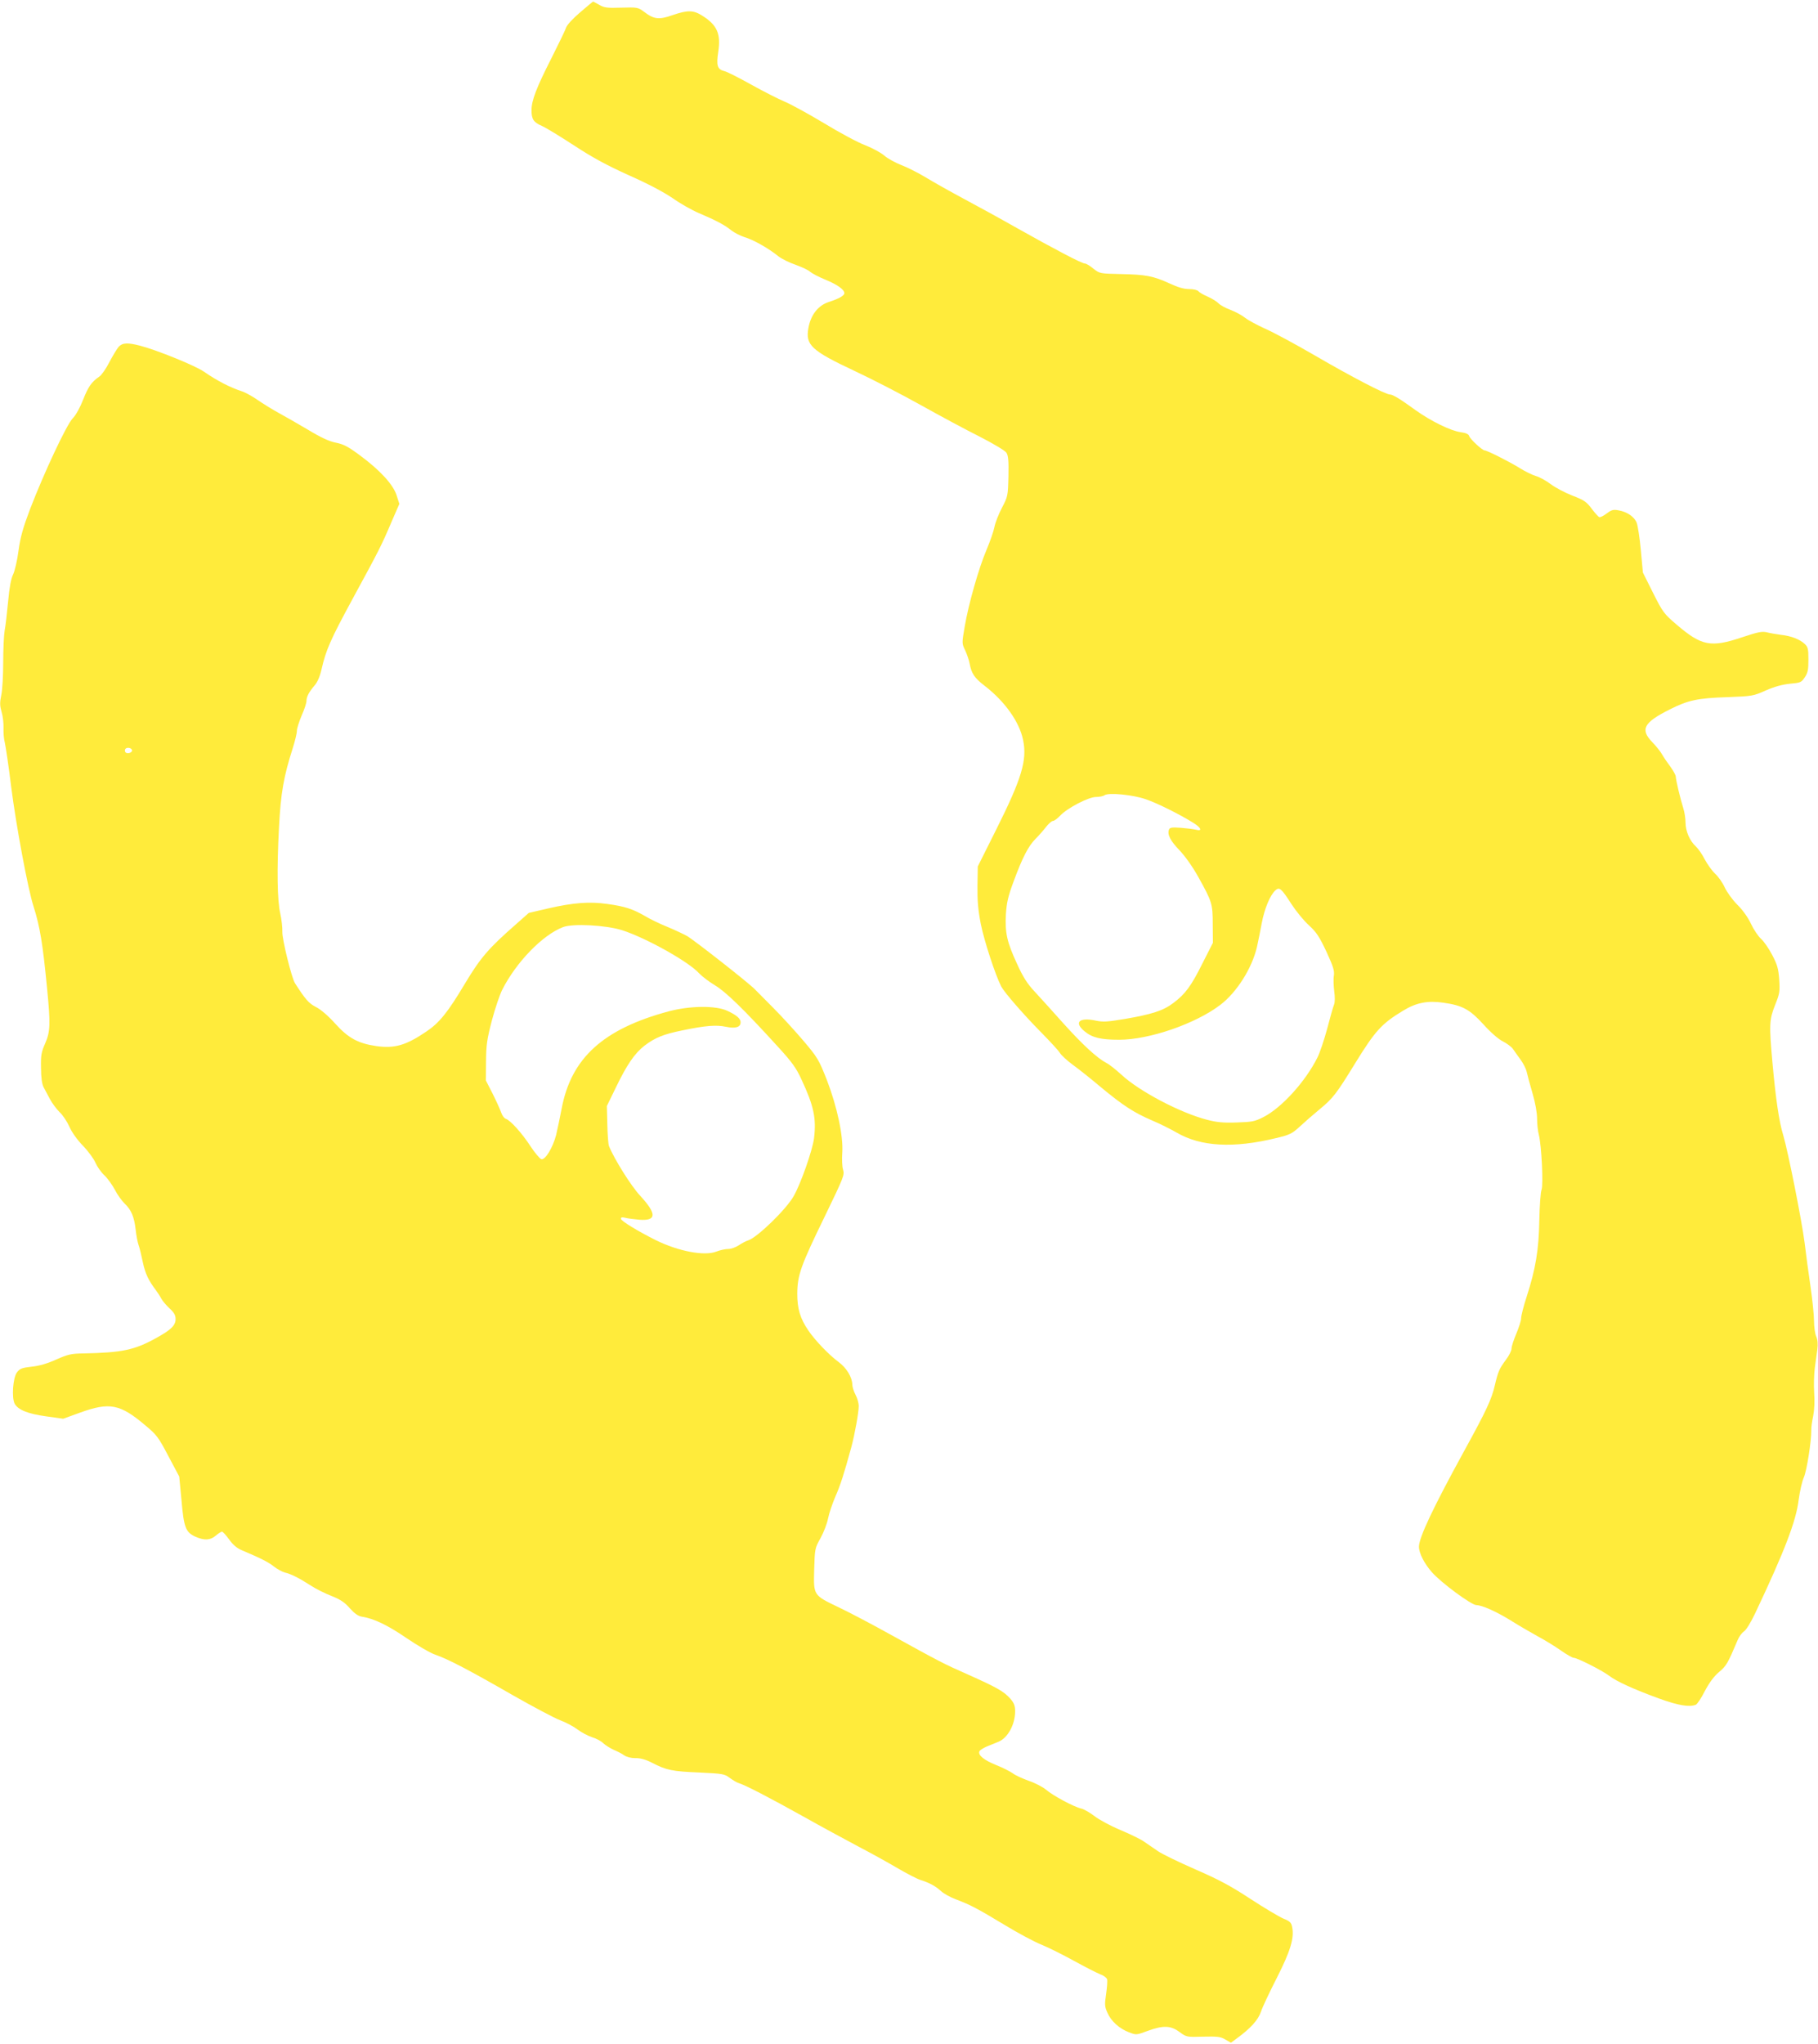
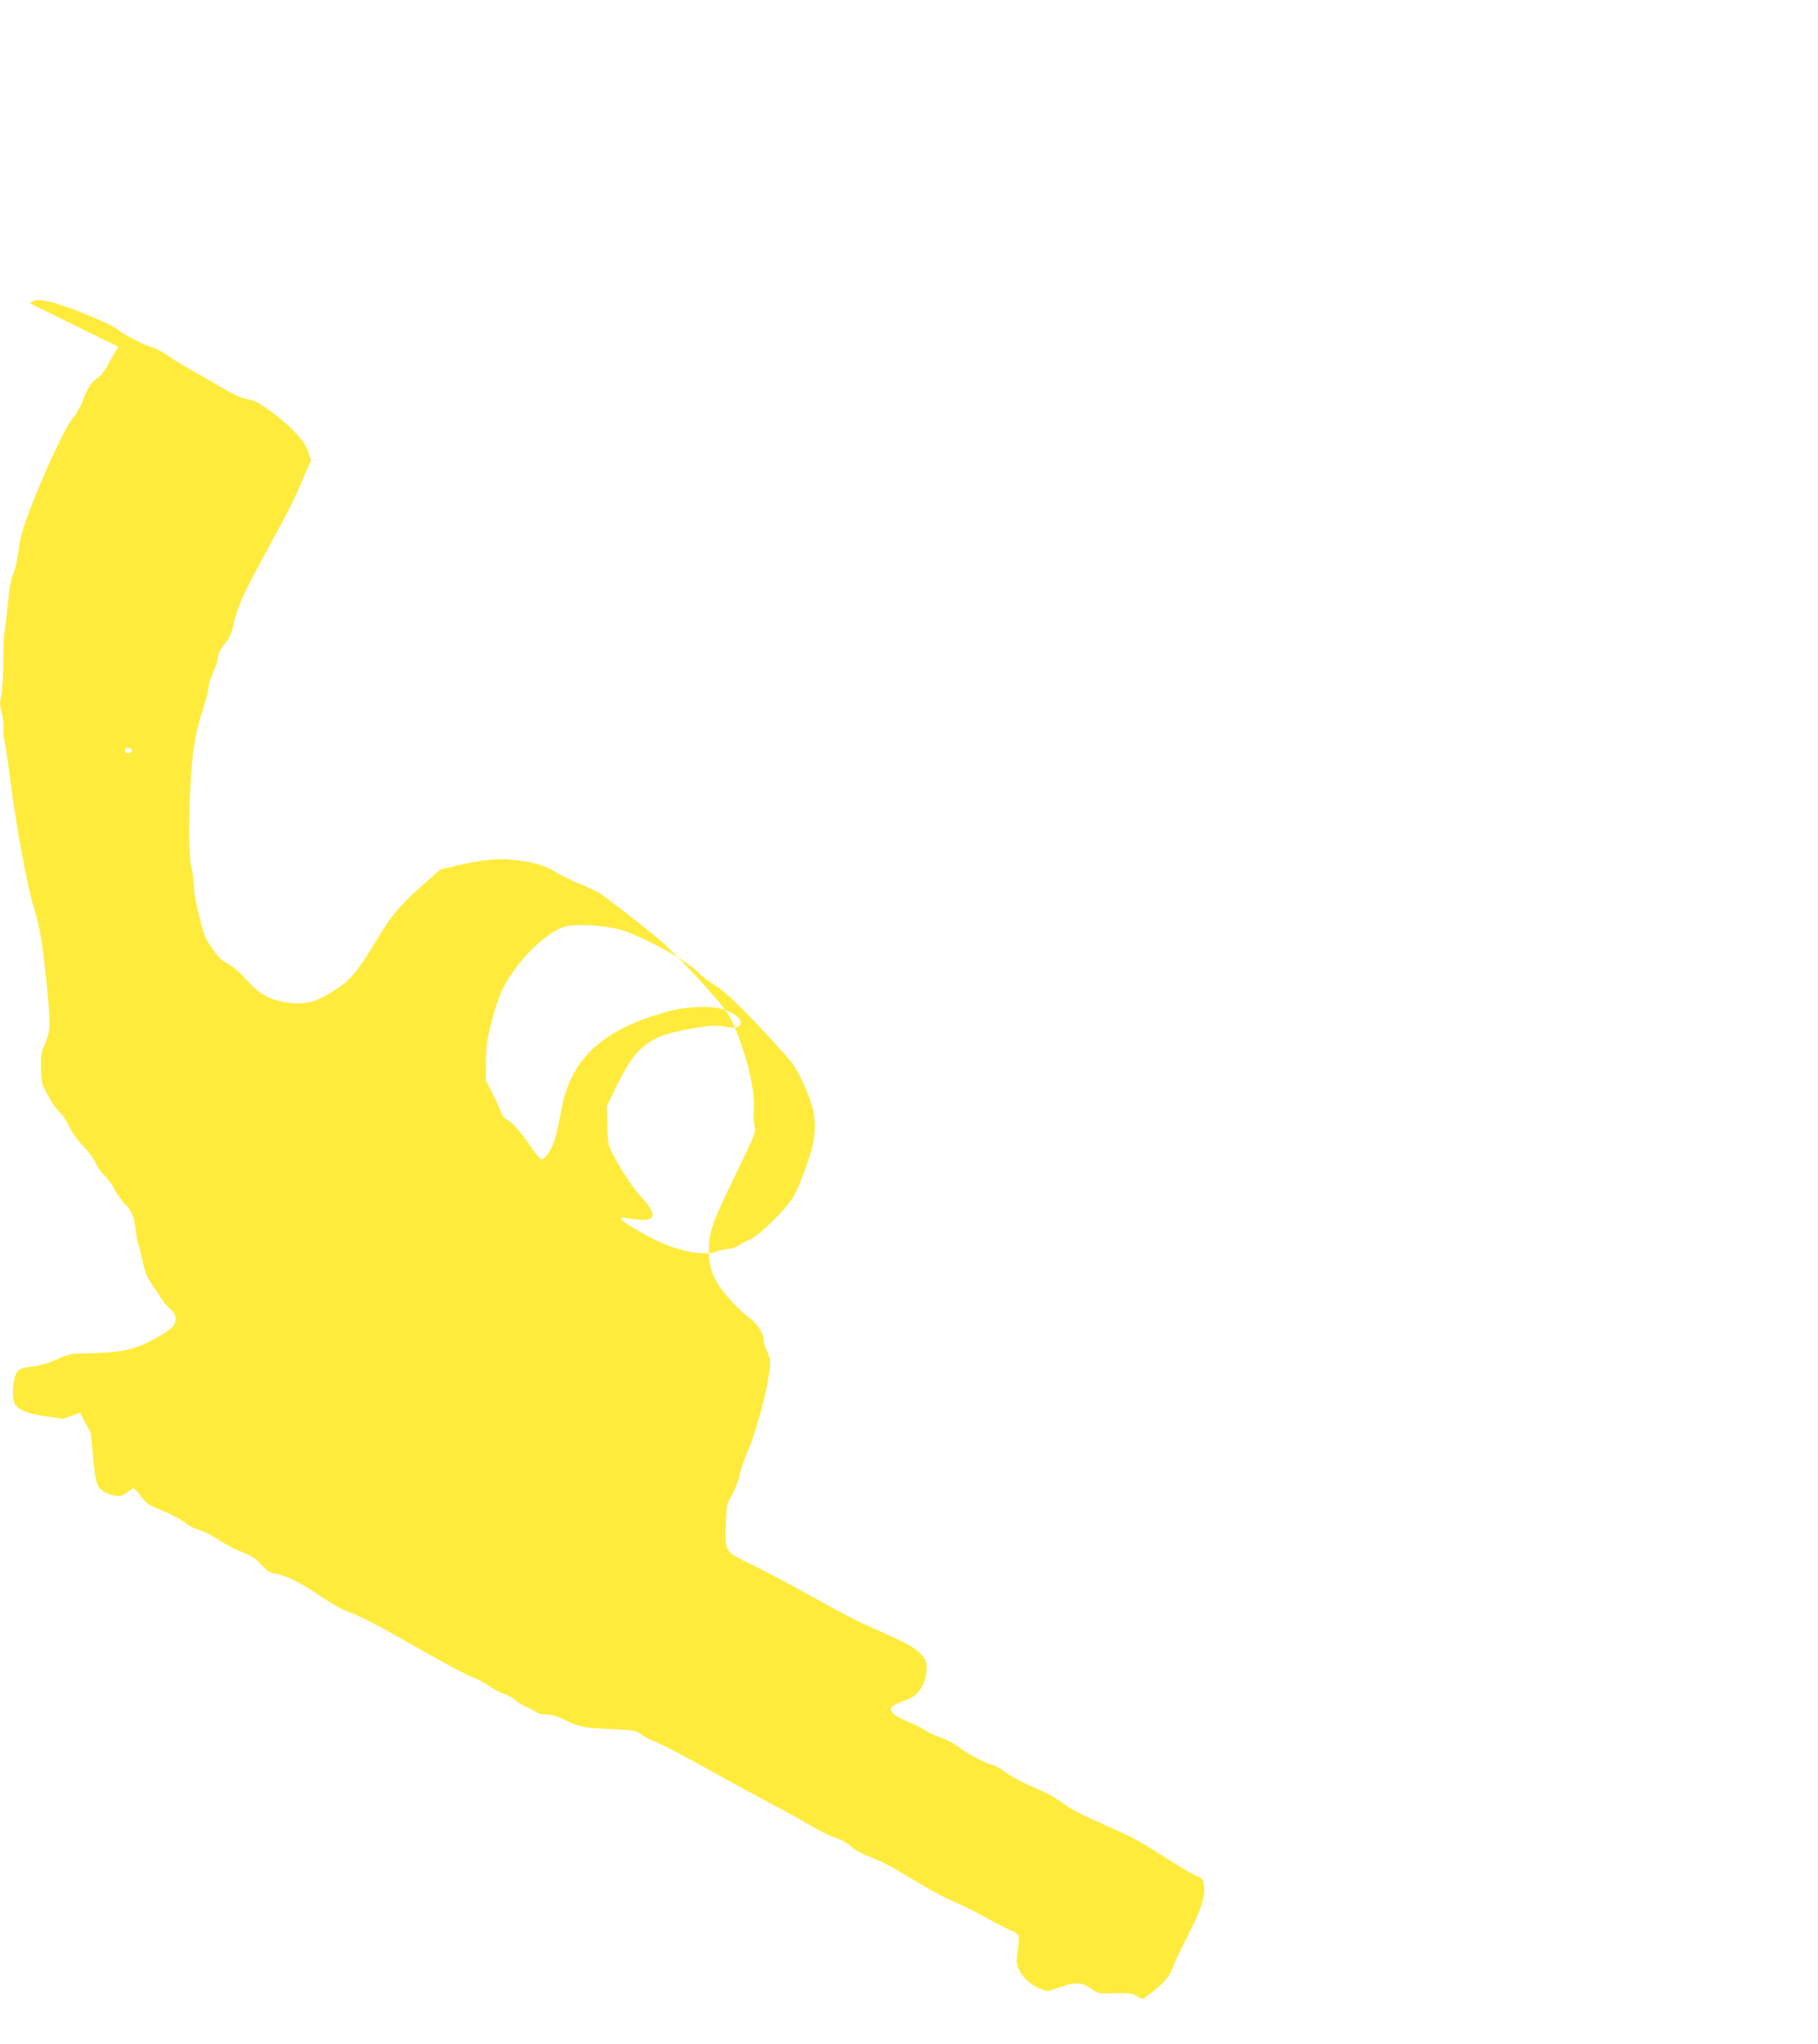
<svg xmlns="http://www.w3.org/2000/svg" version="1.0" width="1139pt" height="1280pt" viewBox="0 0 1139 1280" preserveAspectRatio="xMidYMid meet">
  <g transform="translate(0,1280) scale(0.1,-0.1)" fill="#ffeb3b" stroke="none">
-     <path d="M3635 12723 c-47 -40 -82 -78 -89 -97 -5 -17 -48 -104 -93 -194 -92 -181 -123 -261 -123 -322 0 -57 13 -76 66 -99 25 -11 115 -66 201 -122 116 -76 203 -123 342 -186 118 -52 218 -105 274 -143 48 -34 122 -76 165 -94 110 -47 161 -74 202 -107 20 -16 58 -35 85 -44 53 -15 151 -70 212 -120 21 -16 69 -40 108 -53 38 -14 80 -33 91 -44 12 -10 55 -33 95 -49 75 -31 119 -62 119 -85 0 -15 -36 -35 -95 -54 -68 -21 -115 -80 -130 -163 -20 -107 17 -142 292 -271 109 -51 295 -147 413 -213 118 -66 284 -155 368 -197 86 -44 159 -88 167 -100 12 -18 15 -51 13 -148 -3 -124 -4 -127 -41 -198 -21 -40 -42 -94 -47 -121 -5 -26 -27 -89 -49 -141 -49 -115 -113 -340 -137 -481 -18 -105 -18 -106 3 -149 11 -24 24 -61 28 -83 11 -61 30 -90 94 -139 127 -98 218 -226 241 -340 26 -126 -9 -241 -167 -557 l-117 -234 -2 -120 c-1 -92 3 -148 21 -241 21 -105 91 -319 128 -391 21 -39 143 -179 251 -288 54 -55 107 -112 116 -127 9 -15 45 -48 80 -74 36 -26 116 -89 177 -141 140 -116 207 -159 320 -208 48 -20 118 -55 156 -77 150 -87 354 -99 621 -34 88 21 101 28 149 72 29 27 84 75 124 108 85 70 106 98 221 285 128 208 168 252 306 335 80 48 150 62 248 48 121 -17 166 -42 252 -136 44 -49 93 -92 121 -106 26 -13 55 -35 64 -48 9 -13 30 -43 47 -66 18 -24 35 -59 39 -77 4 -19 20 -79 36 -133 18 -61 29 -123 29 -160 0 -34 5 -79 11 -101 17 -67 29 -314 17 -344 -6 -14 -12 -100 -14 -191 -3 -186 -23 -305 -80 -481 -19 -58 -34 -118 -34 -133 0 -15 -14 -58 -30 -96 -16 -38 -30 -80 -30 -93 0 -14 -16 -46 -36 -72 -40 -54 -48 -71 -69 -160 -20 -86 -51 -154 -193 -412 -194 -354 -282 -540 -282 -597 0 -41 33 -105 81 -160 58 -66 248 -206 279 -206 37 -1 124 -40 215 -96 44 -28 118 -71 165 -97 47 -25 114 -66 149 -91 36 -25 72 -46 81 -46 21 0 178 -79 221 -112 47 -36 155 -85 311 -142 121 -44 191 -56 232 -40 9 3 35 42 57 86 29 54 57 92 89 119 46 39 54 52 117 201 9 21 26 45 39 53 14 9 44 58 70 113 186 393 257 579 273 712 7 52 21 114 32 139 19 42 48 231 47 296 -1 17 5 57 12 90 7 37 10 92 6 145 -3 47 -1 117 4 155 5 39 12 91 16 117 4 31 2 59 -7 80 -8 18 -14 62 -14 98 0 36 -10 133 -22 215 -12 83 -29 206 -37 275 -18 140 -103 568 -134 673 -26 83 -47 229 -67 450 -22 243 -20 272 16 364 29 72 31 84 26 160 -5 69 -12 93 -44 154 -21 40 -52 85 -70 101 -18 16 -46 58 -63 94 -18 39 -52 87 -86 120 -30 30 -65 79 -78 107 -13 29 -40 68 -61 87 -20 19 -49 60 -65 90 -15 30 -40 66 -55 80 -38 34 -65 96 -65 150 0 25 -6 65 -14 90 -19 60 -46 174 -47 197 0 10 -16 38 -34 63 -19 25 -42 59 -51 75 -9 17 -36 51 -61 77 -79 81 -56 124 110 207 113 57 174 70 359 76 156 6 163 7 241 42 55 24 103 37 151 42 66 6 72 8 93 40 19 28 23 47 23 111 0 67 -3 79 -23 98 -31 29 -84 50 -148 57 -30 4 -70 11 -90 16 -30 7 -55 2 -154 -31 -197 -66 -254 -55 -412 80 -78 67 -85 76 -146 197 l-64 128 -13 140 c-7 77 -19 155 -26 172 -15 38 -61 69 -115 78 -32 6 -44 2 -73 -20 -20 -15 -40 -25 -46 -23 -6 2 -27 25 -48 53 -32 43 -48 54 -121 82 -46 18 -107 50 -136 72 -29 22 -70 44 -91 50 -22 6 -69 29 -104 51 -63 39 -203 110 -219 110 -14 0 -90 70 -96 89 -4 13 -19 20 -54 25 -61 8 -186 69 -281 137 -98 71 -144 99 -162 99 -28 0 -241 111 -468 243 -124 72 -265 148 -314 169 -48 22 -105 52 -125 68 -20 16 -61 38 -92 50 -31 11 -65 30 -75 41 -10 11 -40 29 -66 41 -26 11 -53 26 -59 34 -7 8 -31 14 -59 14 -33 0 -70 11 -122 35 -102 47 -151 56 -306 59 -132 3 -132 3 -172 34 -21 18 -45 32 -53 32 -19 0 -187 88 -422 220 -104 59 -257 143 -340 187 -82 44 -187 103 -233 131 -46 28 -115 63 -154 78 -39 15 -87 42 -107 59 -20 18 -73 47 -119 65 -46 17 -163 80 -260 139 -97 58 -208 119 -247 135 -38 16 -133 64 -210 107 -77 43 -152 81 -168 84 -43 11 -50 35 -37 121 17 112 -7 167 -99 225 -56 36 -92 37 -188 4 -85 -30 -117 -26 -179 22 -37 27 -41 28 -142 25 -90 -3 -108 0 -138 18 -20 11 -36 20 -38 20 -2 0 -38 -30 -81 -67z m3543 -4927 c74 -25 219 -98 300 -149 49 -31 56 -53 15 -42 -16 4 -58 9 -95 12 -56 4 -69 2 -74 -11 -12 -31 8 -70 66 -130 35 -37 82 -103 117 -166 87 -156 91 -169 91 -299 l1 -114 -64 -126 c-72 -145 -109 -195 -184 -251 -63 -48 -135 -71 -305 -100 -108 -18 -135 -20 -182 -10 -104 22 -137 -12 -68 -68 47 -39 101 -52 216 -52 188 0 478 100 633 218 104 79 199 230 230 363 8 35 21 102 30 149 17 90 52 175 85 205 26 23 37 14 102 -87 28 -43 76 -102 108 -131 48 -44 65 -70 110 -165 43 -94 51 -119 47 -150 -4 -20 -2 -64 2 -97 5 -37 5 -70 -1 -85 -6 -14 -25 -82 -43 -151 -19 -70 -46 -151 -61 -180 -75 -151 -226 -317 -340 -374 -53 -27 -71 -30 -166 -33 -84 -3 -124 1 -186 17 -169 44 -424 178 -536 282 -34 31 -75 64 -93 73 -58 30 -148 112 -274 252 -68 76 -149 166 -180 199 -42 45 -70 88 -107 170 -63 136 -76 193 -70 310 5 73 13 111 48 205 56 152 93 223 138 268 21 21 50 54 66 75 16 20 35 37 43 37 8 0 28 15 46 34 46 48 177 116 224 116 21 0 45 5 53 11 26 18 177 3 258 -25z" />
-     <path d="M743 10628 c-11 -13 -37 -56 -58 -96 -21 -41 -49 -81 -63 -90 -49 -34 -69 -63 -101 -144 -19 -49 -46 -98 -66 -118 -39 -41 -179 -340 -266 -566 -45 -119 -61 -175 -73 -262 -8 -62 -24 -129 -34 -149 -13 -26 -23 -80 -31 -168 -7 -71 -16 -154 -22 -184 -5 -30 -9 -120 -9 -200 0 -79 -5 -171 -12 -203 -10 -48 -9 -67 2 -106 8 -26 13 -71 12 -100 -1 -29 2 -70 8 -91 5 -21 24 -145 40 -277 31 -244 105 -641 140 -749 40 -125 58 -234 85 -514 22 -225 20 -270 -12 -344 -24 -54 -28 -74 -26 -154 0 -60 6 -101 16 -120 8 -15 26 -49 40 -75 14 -26 41 -62 60 -81 20 -18 47 -59 61 -90 15 -35 49 -83 85 -120 33 -34 69 -83 79 -107 11 -25 36 -61 57 -80 20 -19 49 -60 65 -90 15 -30 43 -68 60 -85 42 -39 61 -84 70 -165 4 -36 12 -78 18 -95 6 -16 18 -65 27 -109 16 -73 35 -112 83 -176 10 -14 25 -36 32 -50 7 -14 30 -41 51 -61 30 -27 39 -44 39 -68 0 -40 -29 -68 -124 -120 -134 -74 -211 -90 -451 -95 -80 -1 -99 -6 -172 -38 -55 -25 -106 -40 -154 -45 -62 -7 -75 -12 -93 -36 -25 -34 -34 -158 -14 -196 21 -38 81 -63 197 -79 l107 -15 105 38 c185 67 251 55 410 -80 71 -59 82 -74 144 -192 l68 -128 14 -148 c15 -171 26 -200 86 -228 57 -25 93 -24 129 6 16 14 34 25 39 25 5 0 25 -22 44 -48 23 -33 49 -55 77 -67 118 -50 171 -76 205 -104 21 -16 52 -33 68 -37 39 -9 90 -35 163 -82 31 -20 90 -50 130 -65 55 -22 82 -40 114 -77 31 -34 52 -49 78 -53 72 -11 158 -52 278 -134 69 -47 150 -94 181 -104 78 -27 207 -94 482 -252 130 -74 264 -145 299 -158 35 -13 84 -39 109 -58 25 -19 66 -40 90 -48 25 -7 57 -24 71 -38 14 -13 43 -31 65 -41 22 -9 51 -24 65 -34 16 -11 43 -18 70 -18 31 1 64 -8 105 -29 91 -47 127 -54 296 -61 147 -7 158 -9 190 -33 19 -14 45 -30 59 -34 42 -13 192 -91 404 -209 110 -62 264 -145 341 -186 77 -40 187 -101 245 -135 58 -34 123 -68 145 -75 59 -19 96 -39 130 -70 17 -16 60 -40 96 -53 89 -34 130 -55 304 -160 82 -50 185 -105 230 -123 44 -18 136 -64 205 -102 69 -38 142 -75 162 -83 21 -7 40 -21 44 -31 3 -10 0 -52 -6 -93 -10 -66 -9 -79 8 -117 23 -53 75 -100 136 -123 45 -17 46 -17 116 9 98 36 145 34 200 -7 44 -32 45 -32 149 -29 89 2 108 0 138 -18 l35 -20 38 28 c86 63 132 114 150 166 9 28 54 123 99 211 85 167 110 249 97 317 -6 31 -13 38 -57 56 -27 12 -120 67 -207 124 -122 80 -197 120 -342 183 -103 45 -209 96 -236 115 -27 18 -67 46 -89 61 -22 15 -89 47 -148 72 -60 25 -132 64 -160 86 -29 22 -65 43 -82 47 -46 10 -178 81 -221 118 -22 18 -70 43 -109 56 -38 14 -84 34 -100 47 -17 12 -64 36 -105 52 -76 31 -113 61 -104 85 3 8 24 21 47 31 23 9 56 23 74 30 58 25 103 108 103 191 0 34 -7 51 -30 78 -40 45 -83 70 -265 151 -156 69 -173 78 -496 256 -108 60 -247 133 -310 163 -165 79 -162 75 -158 238 4 131 4 134 40 198 20 36 41 91 47 123 6 31 27 92 45 135 31 69 54 140 101 312 21 78 46 216 46 256 0 19 -9 51 -20 71 -11 21 -20 49 -20 63 -1 47 -36 105 -86 142 -60 44 -149 137 -190 198 -51 75 -69 135 -69 230 1 117 22 175 172 483 119 246 125 260 115 293 -6 19 -8 67 -5 107 7 104 -32 287 -97 456 -50 126 -57 139 -147 245 -52 61 -136 153 -186 203 -51 51 -103 104 -117 118 -37 39 -379 307 -425 334 -22 12 -78 39 -125 58 -47 19 -111 50 -142 69 -75 43 -124 59 -233 74 -112 16 -214 8 -371 -28 l-121 -28 -79 -70 c-175 -153 -224 -211 -323 -376 -106 -177 -158 -242 -240 -297 -127 -86 -198 -107 -313 -91 -114 17 -175 49 -258 141 -44 49 -91 89 -121 104 -45 23 -66 48 -131 149 -21 33 -81 276 -79 321 1 28 -5 79 -13 115 -19 82 -22 275 -8 540 11 214 29 317 86 495 14 44 26 93 26 108 0 16 14 59 30 97 17 38 30 78 30 90 0 27 15 56 50 97 18 20 34 56 44 100 28 123 55 185 195 443 166 305 180 332 243 480 l50 115 -17 53 c-21 67 -103 157 -229 250 -74 55 -102 70 -151 80 -42 8 -94 32 -175 81 -63 37 -146 85 -185 106 -38 21 -97 57 -130 80 -33 23 -78 48 -100 55 -71 23 -154 65 -236 122 -54 38 -296 136 -400 163 -80 21 -112 19 -136 -7z m84 -2524 c5 -15 -28 -27 -40 -15 -5 5 -6 14 -2 21 8 13 37 9 42 -6z m3070 -1128 c150 -48 417 -197 483 -270 18 -19 62 -53 99 -75 67 -40 181 -150 394 -384 88 -96 115 -133 148 -205 78 -167 94 -244 79 -369 -10 -76 -83 -285 -128 -363 -47 -83 -228 -258 -284 -276 -13 -4 -39 -17 -58 -30 -19 -13 -49 -24 -67 -24 -18 0 -51 -7 -74 -16 -74 -30 -239 1 -382 72 -112 56 -217 120 -217 133 0 10 7 11 28 6 15 -4 54 -9 88 -12 108 -8 110 36 5 150 -58 62 -164 232 -196 312 -4 11 -9 72 -10 135 l-3 115 56 115 c69 143 118 215 180 263 67 51 120 72 239 96 144 30 211 35 272 22 58 -12 91 -3 91 28 0 24 -25 45 -85 73 -73 33 -233 31 -365 -4 -410 -110 -611 -292 -671 -608 -11 -58 -27 -133 -35 -167 -20 -77 -67 -156 -92 -151 -9 2 -40 38 -69 82 -54 83 -126 162 -154 171 -10 3 -23 21 -29 39 -6 18 -30 71 -53 117 l-43 84 1 120 c1 104 6 138 37 257 20 75 49 160 64 190 88 174 253 344 381 393 62 24 267 13 370 -19z" />
+     <path d="M743 10628 c-11 -13 -37 -56 -58 -96 -21 -41 -49 -81 -63 -90 -49 -34 -69 -63 -101 -144 -19 -49 -46 -98 -66 -118 -39 -41 -179 -340 -266 -566 -45 -119 -61 -175 -73 -262 -8 -62 -24 -129 -34 -149 -13 -26 -23 -80 -31 -168 -7 -71 -16 -154 -22 -184 -5 -30 -9 -120 -9 -200 0 -79 -5 -171 -12 -203 -10 -48 -9 -67 2 -106 8 -26 13 -71 12 -100 -1 -29 2 -70 8 -91 5 -21 24 -145 40 -277 31 -244 105 -641 140 -749 40 -125 58 -234 85 -514 22 -225 20 -270 -12 -344 -24 -54 -28 -74 -26 -154 0 -60 6 -101 16 -120 8 -15 26 -49 40 -75 14 -26 41 -62 60 -81 20 -18 47 -59 61 -90 15 -35 49 -83 85 -120 33 -34 69 -83 79 -107 11 -25 36 -61 57 -80 20 -19 49 -60 65 -90 15 -30 43 -68 60 -85 42 -39 61 -84 70 -165 4 -36 12 -78 18 -95 6 -16 18 -65 27 -109 16 -73 35 -112 83 -176 10 -14 25 -36 32 -50 7 -14 30 -41 51 -61 30 -27 39 -44 39 -68 0 -40 -29 -68 -124 -120 -134 -74 -211 -90 -451 -95 -80 -1 -99 -6 -172 -38 -55 -25 -106 -40 -154 -45 -62 -7 -75 -12 -93 -36 -25 -34 -34 -158 -14 -196 21 -38 81 -63 197 -79 l107 -15 105 38 l68 -128 14 -148 c15 -171 26 -200 86 -228 57 -25 93 -24 129 6 16 14 34 25 39 25 5 0 25 -22 44 -48 23 -33 49 -55 77 -67 118 -50 171 -76 205 -104 21 -16 52 -33 68 -37 39 -9 90 -35 163 -82 31 -20 90 -50 130 -65 55 -22 82 -40 114 -77 31 -34 52 -49 78 -53 72 -11 158 -52 278 -134 69 -47 150 -94 181 -104 78 -27 207 -94 482 -252 130 -74 264 -145 299 -158 35 -13 84 -39 109 -58 25 -19 66 -40 90 -48 25 -7 57 -24 71 -38 14 -13 43 -31 65 -41 22 -9 51 -24 65 -34 16 -11 43 -18 70 -18 31 1 64 -8 105 -29 91 -47 127 -54 296 -61 147 -7 158 -9 190 -33 19 -14 45 -30 59 -34 42 -13 192 -91 404 -209 110 -62 264 -145 341 -186 77 -40 187 -101 245 -135 58 -34 123 -68 145 -75 59 -19 96 -39 130 -70 17 -16 60 -40 96 -53 89 -34 130 -55 304 -160 82 -50 185 -105 230 -123 44 -18 136 -64 205 -102 69 -38 142 -75 162 -83 21 -7 40 -21 44 -31 3 -10 0 -52 -6 -93 -10 -66 -9 -79 8 -117 23 -53 75 -100 136 -123 45 -17 46 -17 116 9 98 36 145 34 200 -7 44 -32 45 -32 149 -29 89 2 108 0 138 -18 l35 -20 38 28 c86 63 132 114 150 166 9 28 54 123 99 211 85 167 110 249 97 317 -6 31 -13 38 -57 56 -27 12 -120 67 -207 124 -122 80 -197 120 -342 183 -103 45 -209 96 -236 115 -27 18 -67 46 -89 61 -22 15 -89 47 -148 72 -60 25 -132 64 -160 86 -29 22 -65 43 -82 47 -46 10 -178 81 -221 118 -22 18 -70 43 -109 56 -38 14 -84 34 -100 47 -17 12 -64 36 -105 52 -76 31 -113 61 -104 85 3 8 24 21 47 31 23 9 56 23 74 30 58 25 103 108 103 191 0 34 -7 51 -30 78 -40 45 -83 70 -265 151 -156 69 -173 78 -496 256 -108 60 -247 133 -310 163 -165 79 -162 75 -158 238 4 131 4 134 40 198 20 36 41 91 47 123 6 31 27 92 45 135 31 69 54 140 101 312 21 78 46 216 46 256 0 19 -9 51 -20 71 -11 21 -20 49 -20 63 -1 47 -36 105 -86 142 -60 44 -149 137 -190 198 -51 75 -69 135 -69 230 1 117 22 175 172 483 119 246 125 260 115 293 -6 19 -8 67 -5 107 7 104 -32 287 -97 456 -50 126 -57 139 -147 245 -52 61 -136 153 -186 203 -51 51 -103 104 -117 118 -37 39 -379 307 -425 334 -22 12 -78 39 -125 58 -47 19 -111 50 -142 69 -75 43 -124 59 -233 74 -112 16 -214 8 -371 -28 l-121 -28 -79 -70 c-175 -153 -224 -211 -323 -376 -106 -177 -158 -242 -240 -297 -127 -86 -198 -107 -313 -91 -114 17 -175 49 -258 141 -44 49 -91 89 -121 104 -45 23 -66 48 -131 149 -21 33 -81 276 -79 321 1 28 -5 79 -13 115 -19 82 -22 275 -8 540 11 214 29 317 86 495 14 44 26 93 26 108 0 16 14 59 30 97 17 38 30 78 30 90 0 27 15 56 50 97 18 20 34 56 44 100 28 123 55 185 195 443 166 305 180 332 243 480 l50 115 -17 53 c-21 67 -103 157 -229 250 -74 55 -102 70 -151 80 -42 8 -94 32 -175 81 -63 37 -146 85 -185 106 -38 21 -97 57 -130 80 -33 23 -78 48 -100 55 -71 23 -154 65 -236 122 -54 38 -296 136 -400 163 -80 21 -112 19 -136 -7z m84 -2524 c5 -15 -28 -27 -40 -15 -5 5 -6 14 -2 21 8 13 37 9 42 -6z m3070 -1128 c150 -48 417 -197 483 -270 18 -19 62 -53 99 -75 67 -40 181 -150 394 -384 88 -96 115 -133 148 -205 78 -167 94 -244 79 -369 -10 -76 -83 -285 -128 -363 -47 -83 -228 -258 -284 -276 -13 -4 -39 -17 -58 -30 -19 -13 -49 -24 -67 -24 -18 0 -51 -7 -74 -16 -74 -30 -239 1 -382 72 -112 56 -217 120 -217 133 0 10 7 11 28 6 15 -4 54 -9 88 -12 108 -8 110 36 5 150 -58 62 -164 232 -196 312 -4 11 -9 72 -10 135 l-3 115 56 115 c69 143 118 215 180 263 67 51 120 72 239 96 144 30 211 35 272 22 58 -12 91 -3 91 28 0 24 -25 45 -85 73 -73 33 -233 31 -365 -4 -410 -110 -611 -292 -671 -608 -11 -58 -27 -133 -35 -167 -20 -77 -67 -156 -92 -151 -9 2 -40 38 -69 82 -54 83 -126 162 -154 171 -10 3 -23 21 -29 39 -6 18 -30 71 -53 117 l-43 84 1 120 c1 104 6 138 37 257 20 75 49 160 64 190 88 174 253 344 381 393 62 24 267 13 370 -19z" />
  </g>
</svg>